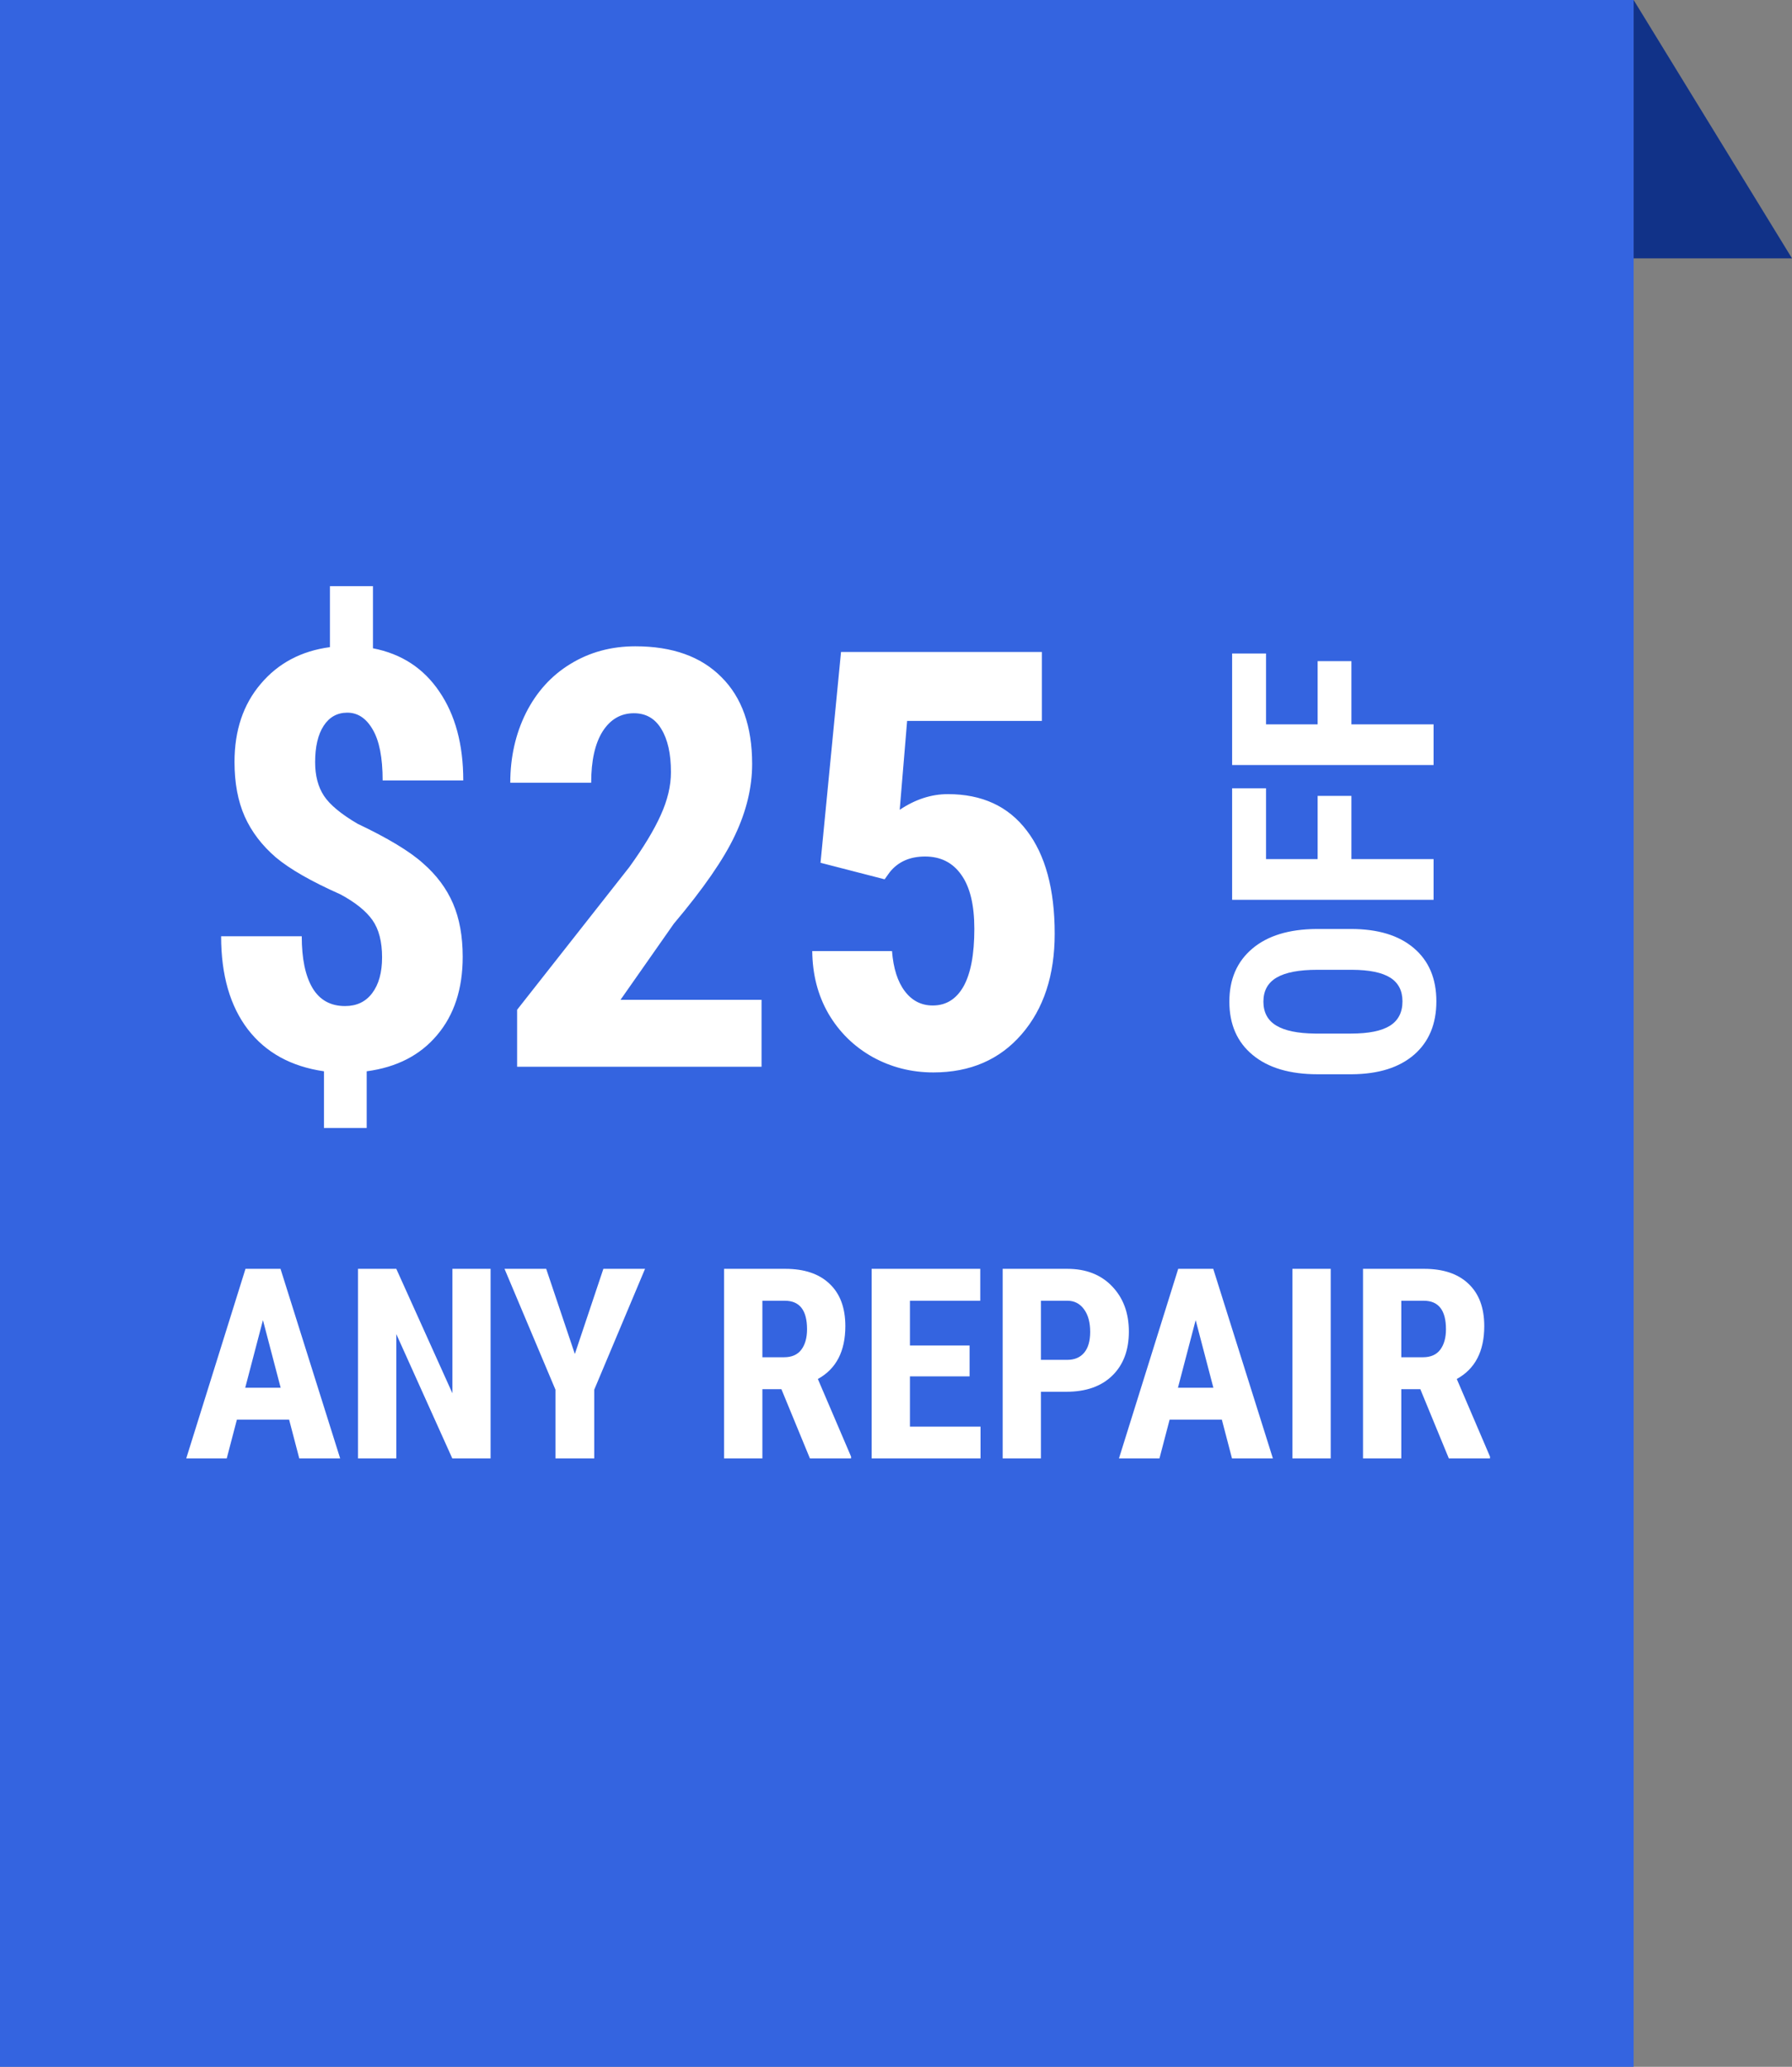
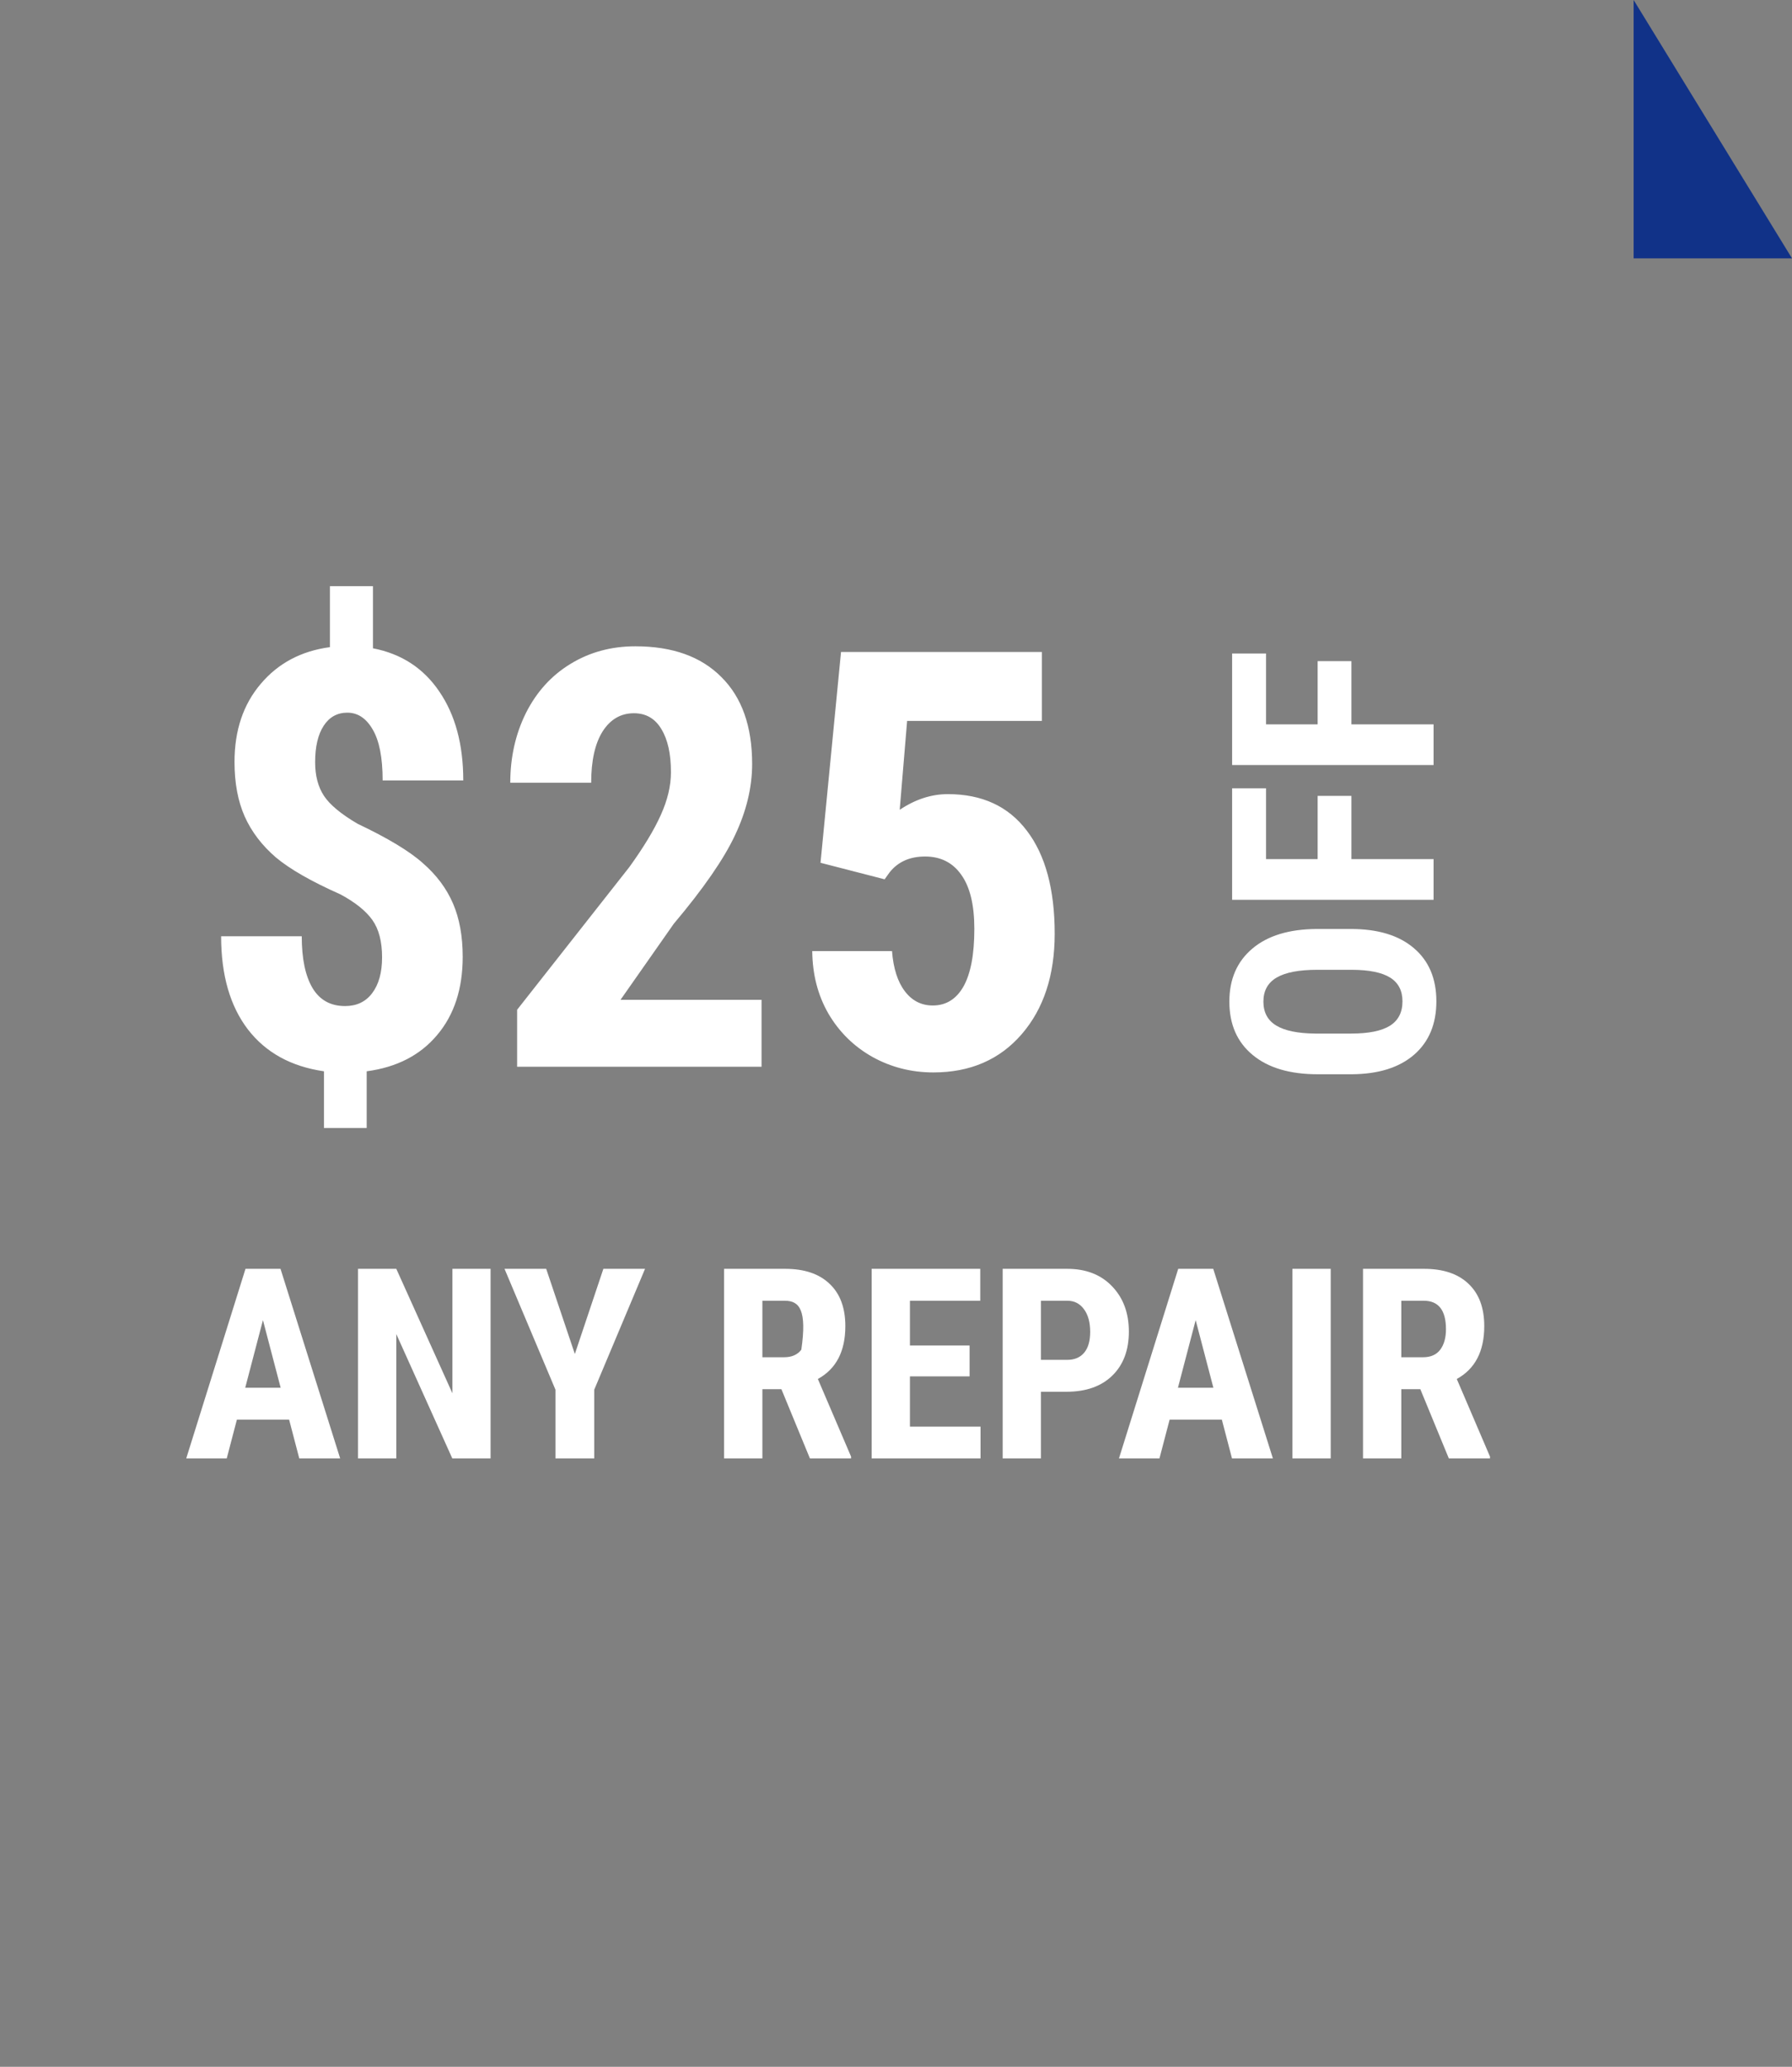
<svg xmlns="http://www.w3.org/2000/svg" width="215" height="248" viewBox="0 0 215 248" fill="none">
  <rect x="0" y="0" width="215" height="248" fill="#808080" stroke="none" />
-   <rect width="196" height="248" fill="#3464E0" />
  <path d="M162.089 111.471C165.332 111.471 167.85 112.24 169.643 113.778C171.436 115.306 172.332 117.431 172.332 120.153C172.332 122.865 171.447 124.995 169.676 126.545C167.894 128.094 165.404 128.88 162.205 128.902L158.071 128.902C154.751 128.902 152.161 128.133 150.302 126.595C148.431 125.056 147.496 122.92 147.496 120.187C147.496 117.497 148.415 115.378 150.252 113.828C152.078 112.279 154.646 111.493 157.955 111.471L162.089 111.471ZM158.038 116.368C155.858 116.368 154.236 116.678 153.174 117.298C152.111 117.918 151.58 118.881 151.58 120.187C151.58 121.481 152.095 122.439 153.124 123.059C154.142 123.678 155.697 123.999 157.789 124.021L162.089 124.021C164.203 124.021 165.763 123.706 166.771 123.075C167.767 122.444 168.265 121.47 168.265 120.153C168.265 118.881 167.778 117.934 166.804 117.314C165.819 116.695 164.297 116.379 162.238 116.368L158.038 116.368ZM162.139 95.5L162.139 103.087L172 103.087L172 107.968L147.828 107.968L147.828 94.587L151.896 94.587L151.896 103.087L158.088 103.087L158.088 95.5L162.139 95.5ZM162.139 79.33L162.139 86.917L172 86.917L172 91.798L147.828 91.798L147.828 78.417L151.896 78.417L151.896 86.917L158.088 86.917L158.088 79.33L162.139 79.33Z" fill="white" />
  <path d="M45.841 114.875C45.841 112.984 45.453 111.491 44.679 110.397C43.904 109.304 42.628 108.278 40.851 107.321C37.364 105.772 34.778 104.291 33.092 102.878C31.428 101.442 30.186 99.813 29.366 97.99C28.546 96.144 28.136 93.957 28.136 91.428C28.136 87.645 29.184 84.523 31.28 82.062C33.377 79.579 36.145 78.109 39.586 77.653V70.339H44.747V77.79C48.165 78.451 50.82 80.183 52.711 82.985C54.625 85.788 55.582 89.343 55.582 93.649H45.909C45.909 90.915 45.51 88.876 44.713 87.531C43.938 86.187 42.924 85.515 41.671 85.515C40.463 85.515 39.518 86.039 38.834 87.087C38.15 88.135 37.809 89.593 37.809 91.462C37.809 93.08 38.162 94.424 38.868 95.495C39.575 96.566 40.919 97.683 42.901 98.845C46.547 100.576 49.168 102.16 50.763 103.596C52.38 105.008 53.577 106.615 54.352 108.415C55.126 110.215 55.514 112.346 55.514 114.807C55.514 118.658 54.488 121.791 52.438 124.206C50.41 126.621 47.595 128.068 43.995 128.547V135.349H38.868V128.547C34.926 127.977 31.884 126.302 29.742 123.522C27.6 120.72 26.529 116.994 26.529 112.346H36.202C36.202 115.035 36.635 117.108 37.501 118.566C38.367 120.002 39.666 120.72 41.398 120.72C42.787 120.72 43.87 120.207 44.645 119.182C45.442 118.133 45.841 116.698 45.841 114.875ZM91.368 128H62.042V121.164L75.509 104.04C77.218 101.67 78.471 99.597 79.269 97.819C80.089 96.019 80.499 94.299 80.499 92.658C80.499 90.448 80.112 88.716 79.337 87.463C78.585 86.21 77.491 85.583 76.056 85.583C74.483 85.583 73.23 86.312 72.296 87.77C71.384 89.229 70.929 91.28 70.929 93.923H61.222C61.222 90.87 61.848 88.078 63.102 85.549C64.378 83.019 66.155 81.06 68.434 79.67C70.735 78.257 73.333 77.551 76.227 77.551C80.67 77.551 84.111 78.781 86.549 81.242C89.01 83.68 90.24 87.155 90.24 91.667C90.24 94.47 89.557 97.318 88.189 100.212C86.845 103.083 84.395 106.626 80.841 110.842L74.449 119.968H91.368V128ZM98.443 103.527L100.904 78.234H125.001V86.506H108.834L107.945 97.17C109.814 95.917 111.739 95.29 113.722 95.29C117.823 95.29 120.979 96.748 123.189 99.665C125.423 102.582 126.539 106.706 126.539 112.038C126.539 117.028 125.217 121.05 122.574 124.104C119.931 127.157 116.399 128.684 111.979 128.684C109.358 128.684 106.931 128.068 104.698 126.838C102.465 125.585 100.699 123.853 99.4 121.643C98.124 119.432 97.475 116.926 97.452 114.123H107.022C107.182 116.197 107.695 117.803 108.561 118.942C109.426 120.082 110.543 120.651 111.91 120.651C113.505 120.651 114.736 119.888 115.602 118.361C116.467 116.812 116.9 114.51 116.9 111.457C116.9 108.586 116.376 106.421 115.328 104.963C114.303 103.505 112.856 102.775 110.987 102.775C109.164 102.775 107.752 103.402 106.749 104.655L106.134 105.51L98.443 103.527Z" fill="white" />
-   <path d="M34.688 170.344H28.422L27.203 175H22.344L29.453 152.25H33.656L40.812 175H35.906L34.688 170.344ZM29.422 166.516H33.672L31.547 158.406L29.422 166.516ZM58.859 175H54.266L47.547 160.078V175H42.953V152.25H47.547L54.281 167.188V152.25H58.859V175ZM68.969 162.469L72.391 152.25H77.391L71.297 166.75V175H66.641V166.75L60.531 152.25H65.531L68.969 162.469ZM93.75 166.688H91.469V175H86.875V152.25H94.203C96.505 152.25 98.281 152.849 99.531 154.047C100.792 155.234 101.422 156.927 101.422 159.125C101.422 162.146 100.323 164.26 98.125 165.469L102.109 174.781V175H97.172L93.75 166.688ZM91.469 162.859H94.078C94.995 162.859 95.682 162.557 96.141 161.953C96.599 161.339 96.828 160.521 96.828 159.5C96.828 157.219 95.938 156.078 94.156 156.078H91.469V162.859ZM116.328 165.156H109.172V171.188H117.641V175H104.578V152.25H117.609V156.078H109.172V161.453H116.328V165.156ZM124.891 167V175H120.297V152.25H128.047C130.297 152.25 132.089 152.948 133.422 154.344C134.766 155.74 135.438 157.552 135.438 159.781C135.438 162.01 134.776 163.771 133.453 165.062C132.13 166.354 130.297 167 127.953 167H124.891ZM124.891 163.172H128.047C128.922 163.172 129.599 162.885 130.078 162.312C130.557 161.74 130.797 160.906 130.797 159.812C130.797 158.677 130.552 157.776 130.062 157.109C129.573 156.432 128.917 156.089 128.094 156.078H124.891V163.172ZM146.594 170.344H140.328L139.109 175H134.25L141.359 152.25H145.562L152.719 175H147.812L146.594 170.344ZM141.328 166.516H145.578L143.453 158.406L141.328 166.516ZM159.656 175H155.062V152.25H159.656V175ZM170.406 166.688H168.125V175H163.531V152.25H170.859C173.161 152.25 174.938 152.849 176.188 154.047C177.448 155.234 178.078 156.927 178.078 159.125C178.078 162.146 176.979 164.26 174.781 165.469L178.766 174.781V175H173.828L170.406 166.688ZM168.125 162.859H170.734C171.651 162.859 172.339 162.557 172.797 161.953C173.255 161.339 173.484 160.521 173.484 159.5C173.484 157.219 172.594 156.078 170.812 156.078H168.125V162.859Z" fill="white" />
+   <path d="M34.688 170.344H28.422L27.203 175H22.344L29.453 152.25H33.656L40.812 175H35.906L34.688 170.344ZM29.422 166.516H33.672L31.547 158.406L29.422 166.516ZM58.859 175H54.266L47.547 160.078V175H42.953V152.25H47.547L54.281 167.188V152.25H58.859V175ZM68.969 162.469L72.391 152.25H77.391L71.297 166.75V175H66.641V166.75L60.531 152.25H65.531L68.969 162.469ZM93.75 166.688H91.469V175H86.875V152.25H94.203C96.505 152.25 98.281 152.849 99.531 154.047C100.792 155.234 101.422 156.927 101.422 159.125C101.422 162.146 100.323 164.26 98.125 165.469L102.109 174.781V175H97.172L93.75 166.688ZM91.469 162.859H94.078C94.995 162.859 95.682 162.557 96.141 161.953C96.828 157.219 95.938 156.078 94.156 156.078H91.469V162.859ZM116.328 165.156H109.172V171.188H117.641V175H104.578V152.25H117.609V156.078H109.172V161.453H116.328V165.156ZM124.891 167V175H120.297V152.25H128.047C130.297 152.25 132.089 152.948 133.422 154.344C134.766 155.74 135.438 157.552 135.438 159.781C135.438 162.01 134.776 163.771 133.453 165.062C132.13 166.354 130.297 167 127.953 167H124.891ZM124.891 163.172H128.047C128.922 163.172 129.599 162.885 130.078 162.312C130.557 161.74 130.797 160.906 130.797 159.812C130.797 158.677 130.552 157.776 130.062 157.109C129.573 156.432 128.917 156.089 128.094 156.078H124.891V163.172ZM146.594 170.344H140.328L139.109 175H134.25L141.359 152.25H145.562L152.719 175H147.812L146.594 170.344ZM141.328 166.516H145.578L143.453 158.406L141.328 166.516ZM159.656 175H155.062V152.25H159.656V175ZM170.406 166.688H168.125V175H163.531V152.25H170.859C173.161 152.25 174.938 152.849 176.188 154.047C177.448 155.234 178.078 156.927 178.078 159.125C178.078 162.146 176.979 164.26 174.781 165.469L178.766 174.781V175H173.828L170.406 166.688ZM168.125 162.859H170.734C171.651 162.859 172.339 162.557 172.797 161.953C173.255 161.339 173.484 160.521 173.484 159.5C173.484 157.219 172.594 156.078 170.812 156.078H168.125V162.859Z" fill="white" />
  <path d="M196 0L215 31H196V0Z" fill="#113288" />
</svg>